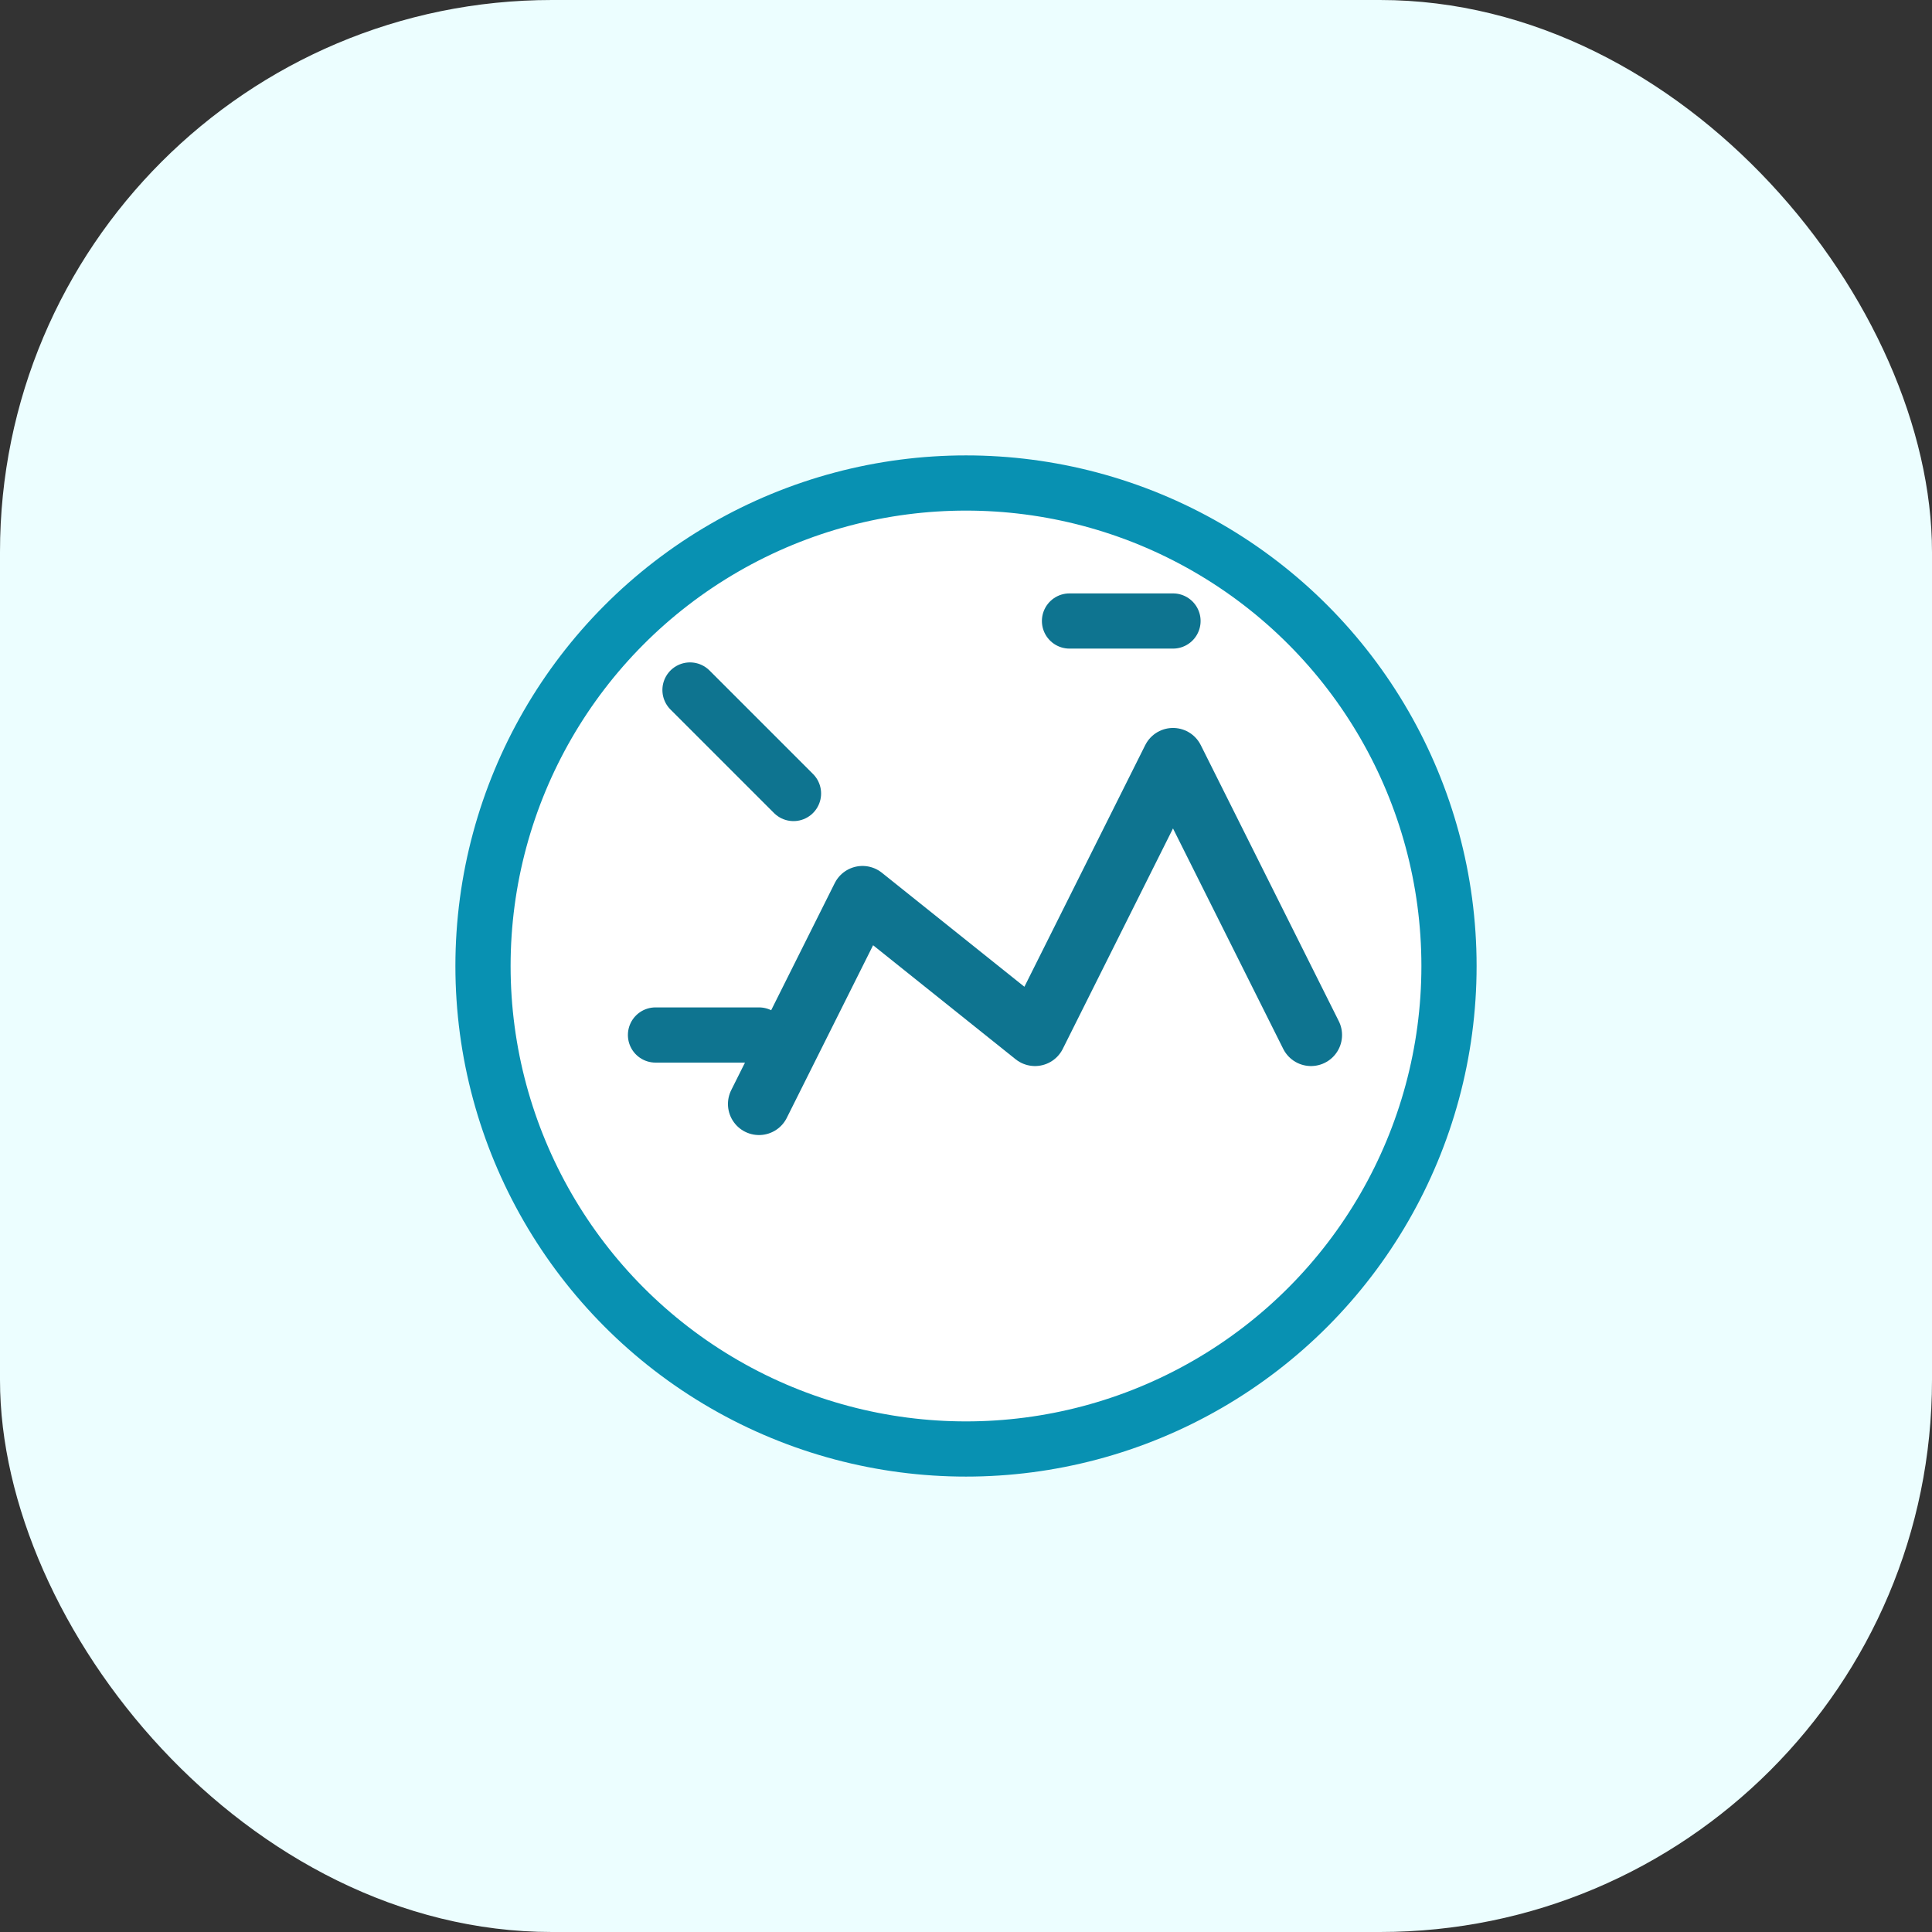
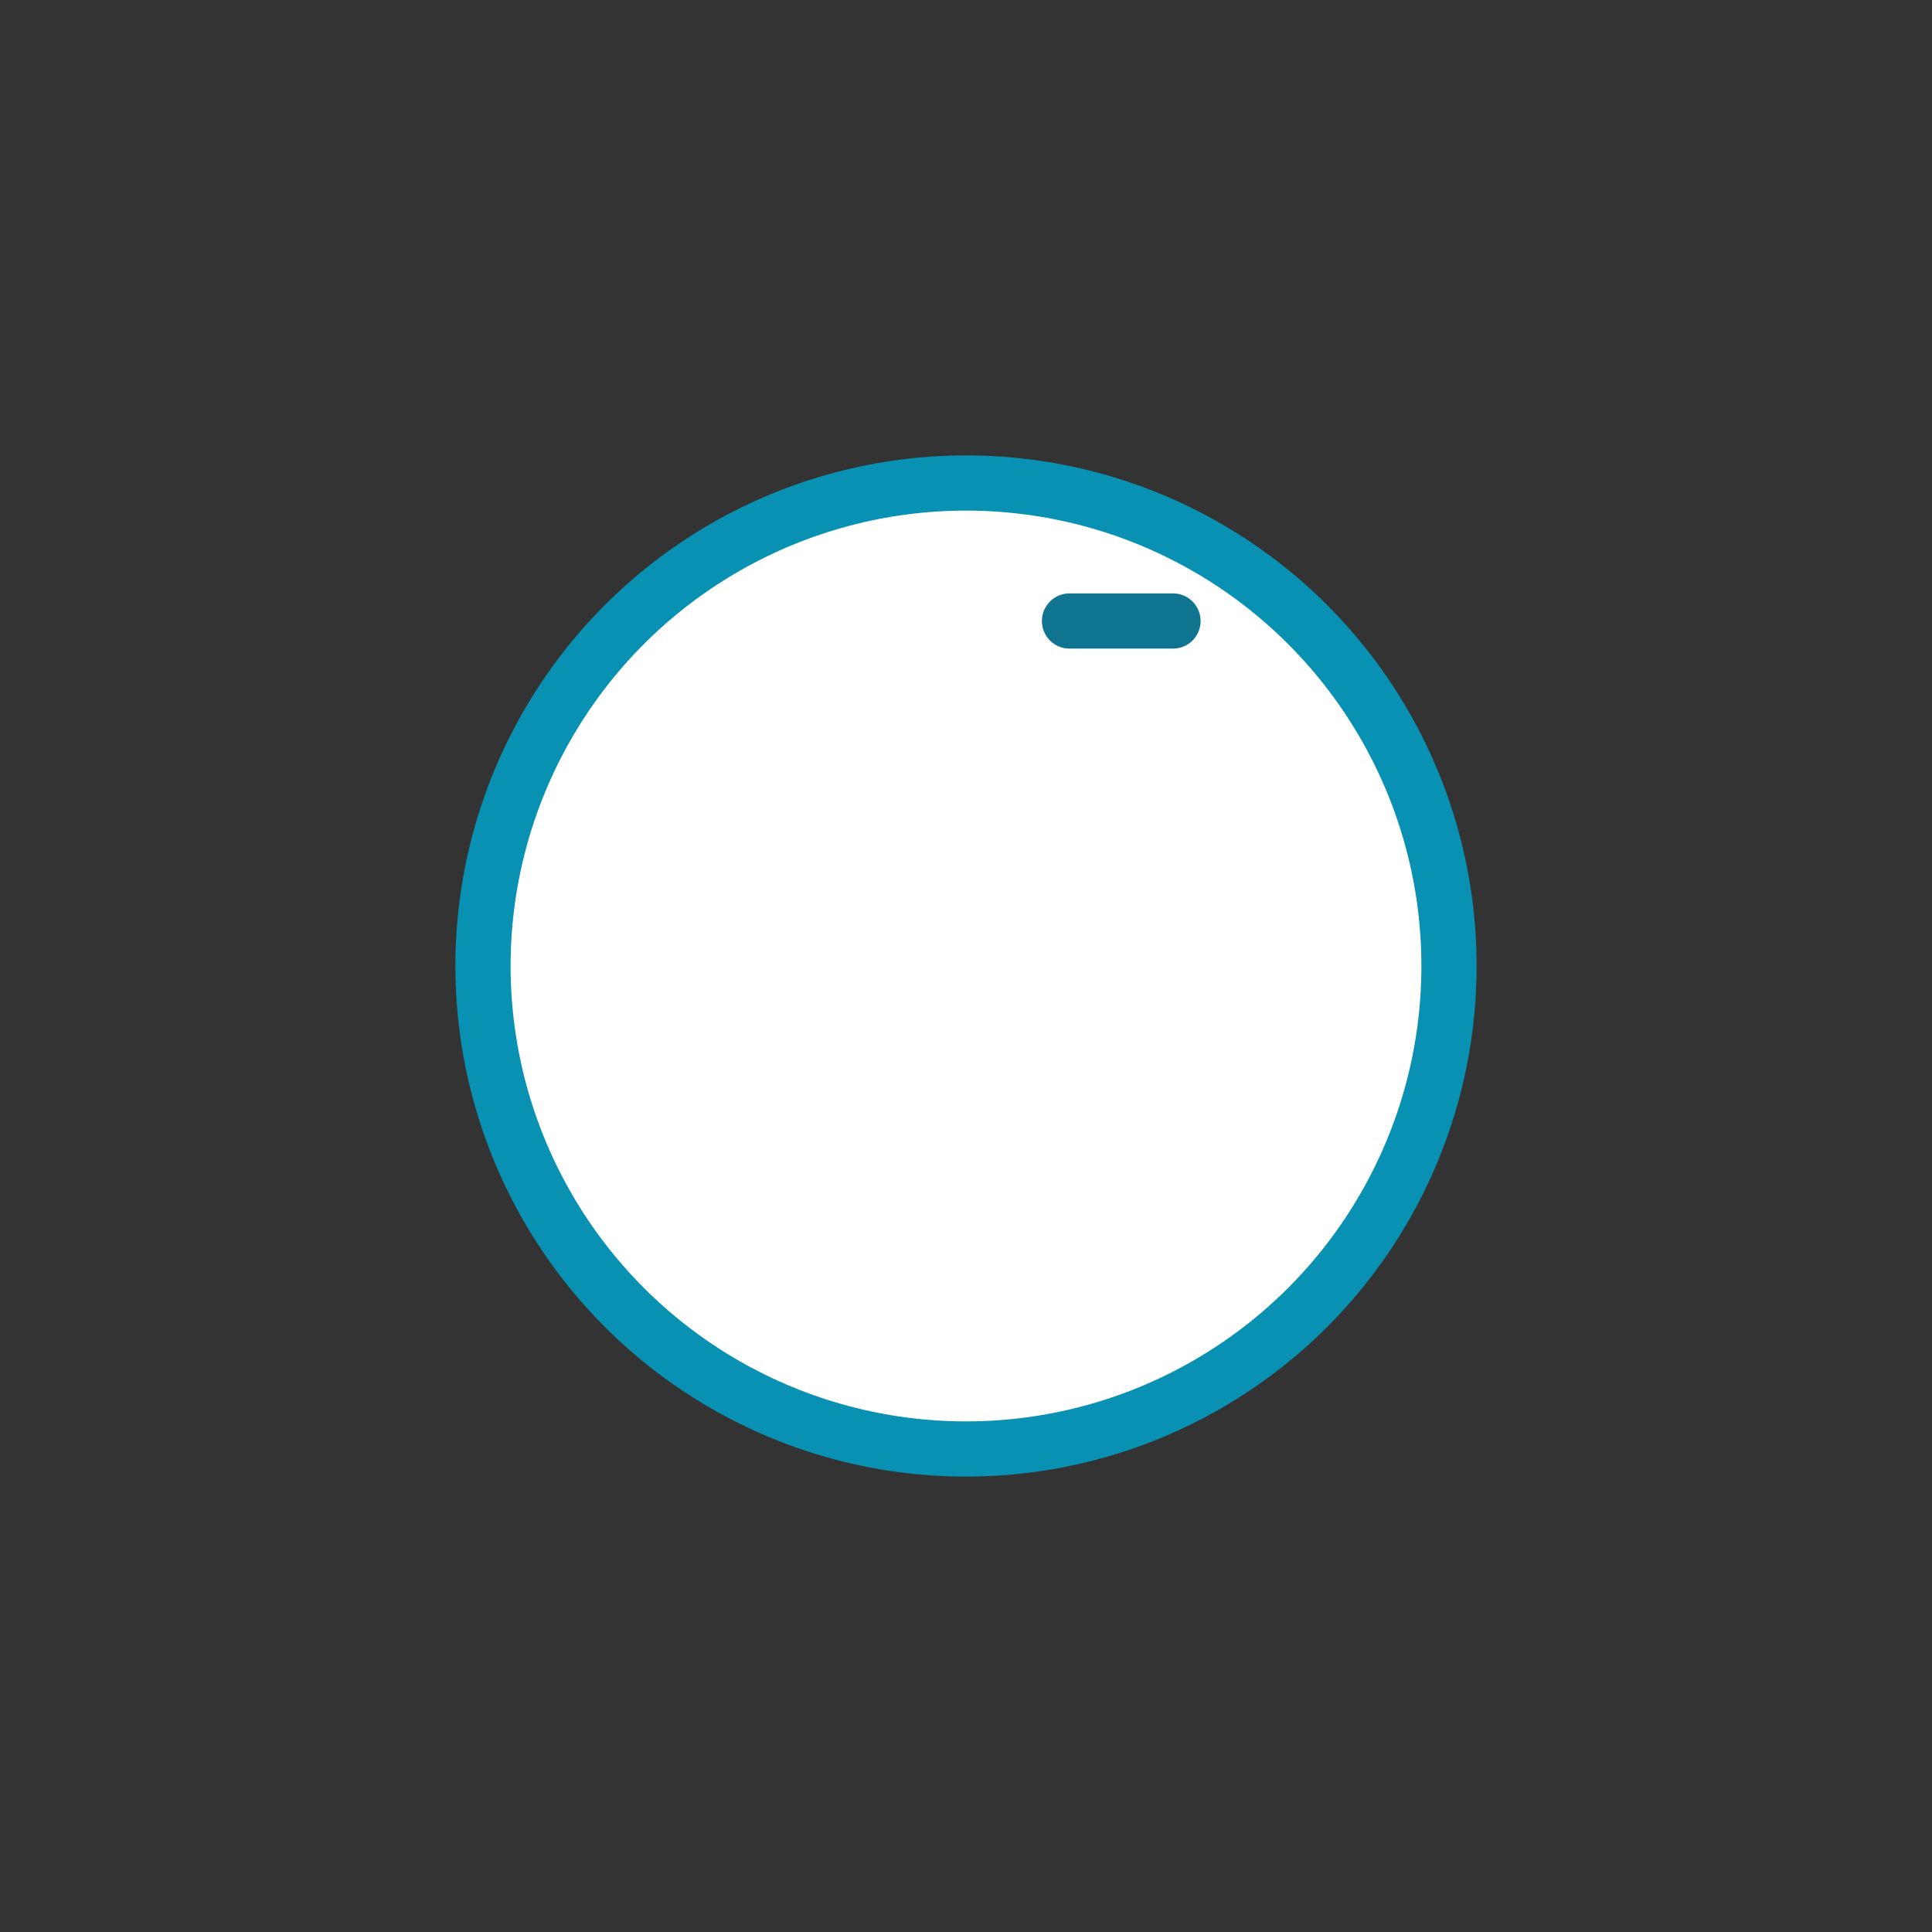
<svg xmlns="http://www.w3.org/2000/svg" width="56" height="56" viewBox="0 0 56 56" fill="none">
  <rect x="0" y="0" width="56" height="56" fill="#333333" stroke="none" />
-   <rect width="56" height="56" rx="16" fill="#ECFEFF" />
  <circle cx="28" cy="28" r="14" stroke="#0891B2" stroke-width="1.6" fill="white" />
-   <path d="M22 32L25 26L30 30L34 22L38 30" stroke="#0E7490" stroke-width="1.8" stroke-linecap="round" stroke-linejoin="round" />
-   <path d="M20 20L23 23" stroke="#0E7490" stroke-width="1.6" stroke-linecap="round" />
  <path d="M31 18H34" stroke="#0E7490" stroke-width="1.6" stroke-linecap="round" />
-   <path d="M19 30H22" stroke="#0E7490" stroke-width="1.6" stroke-linecap="round" />
</svg>